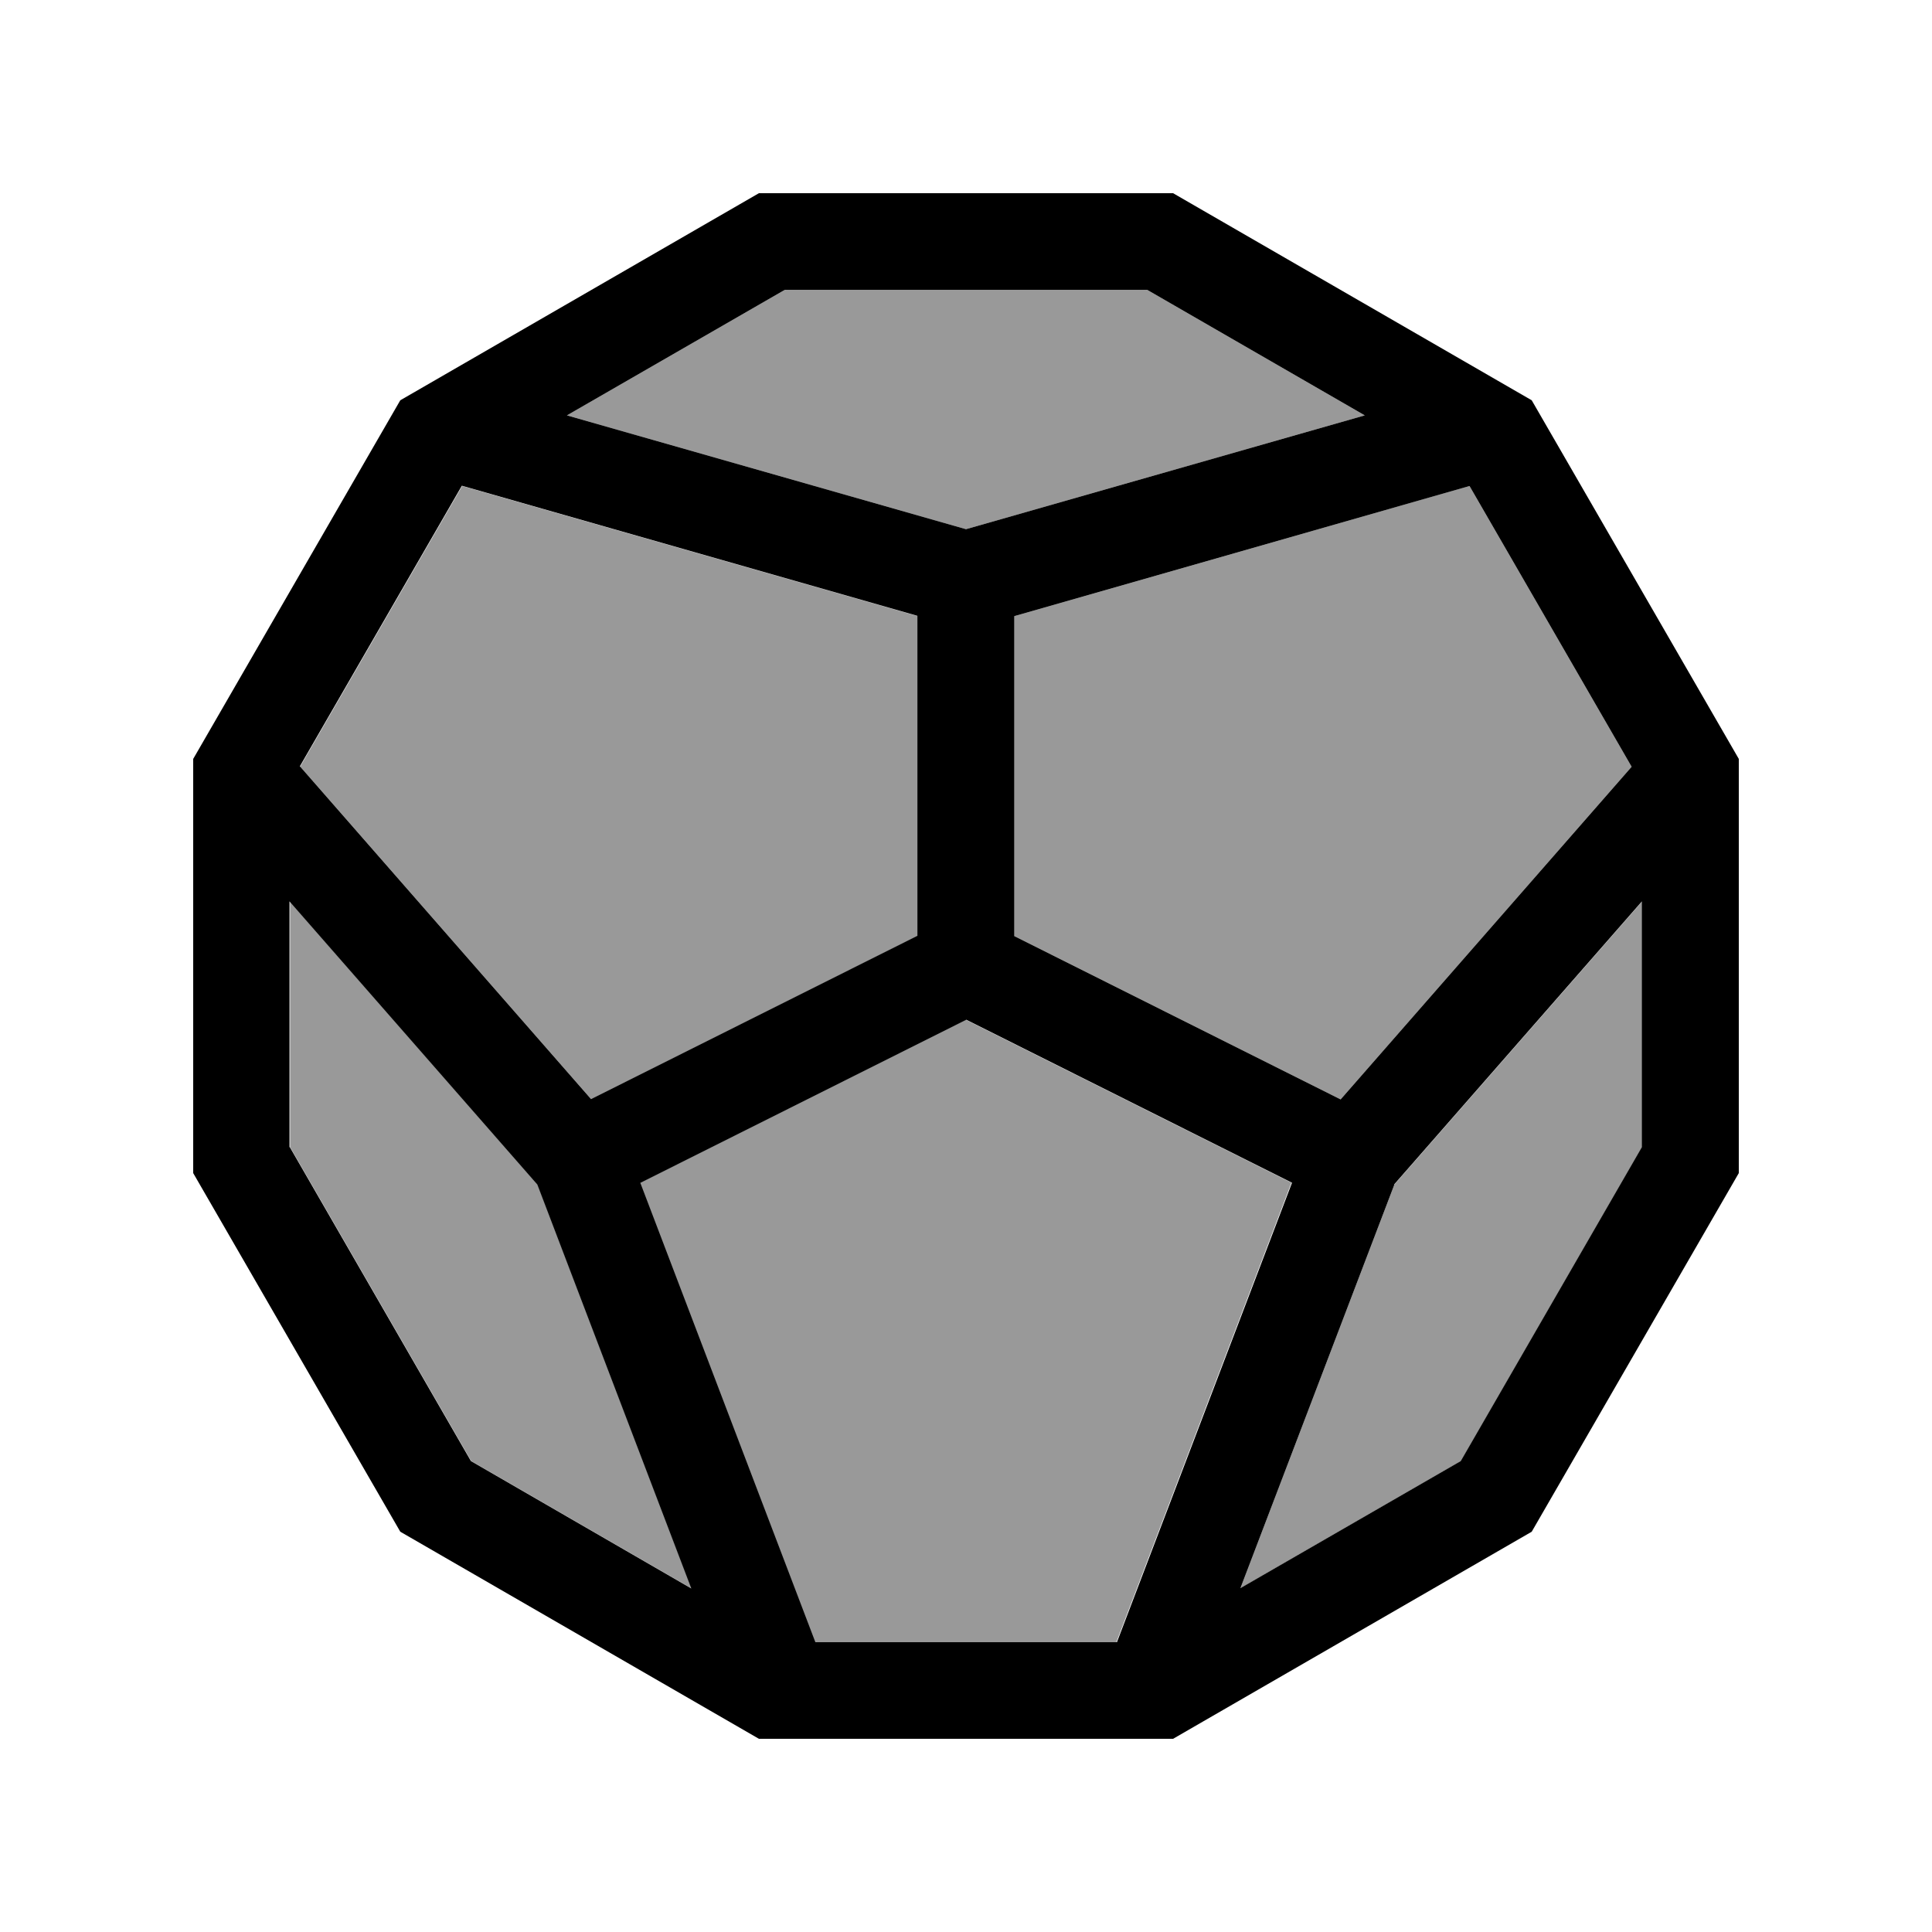
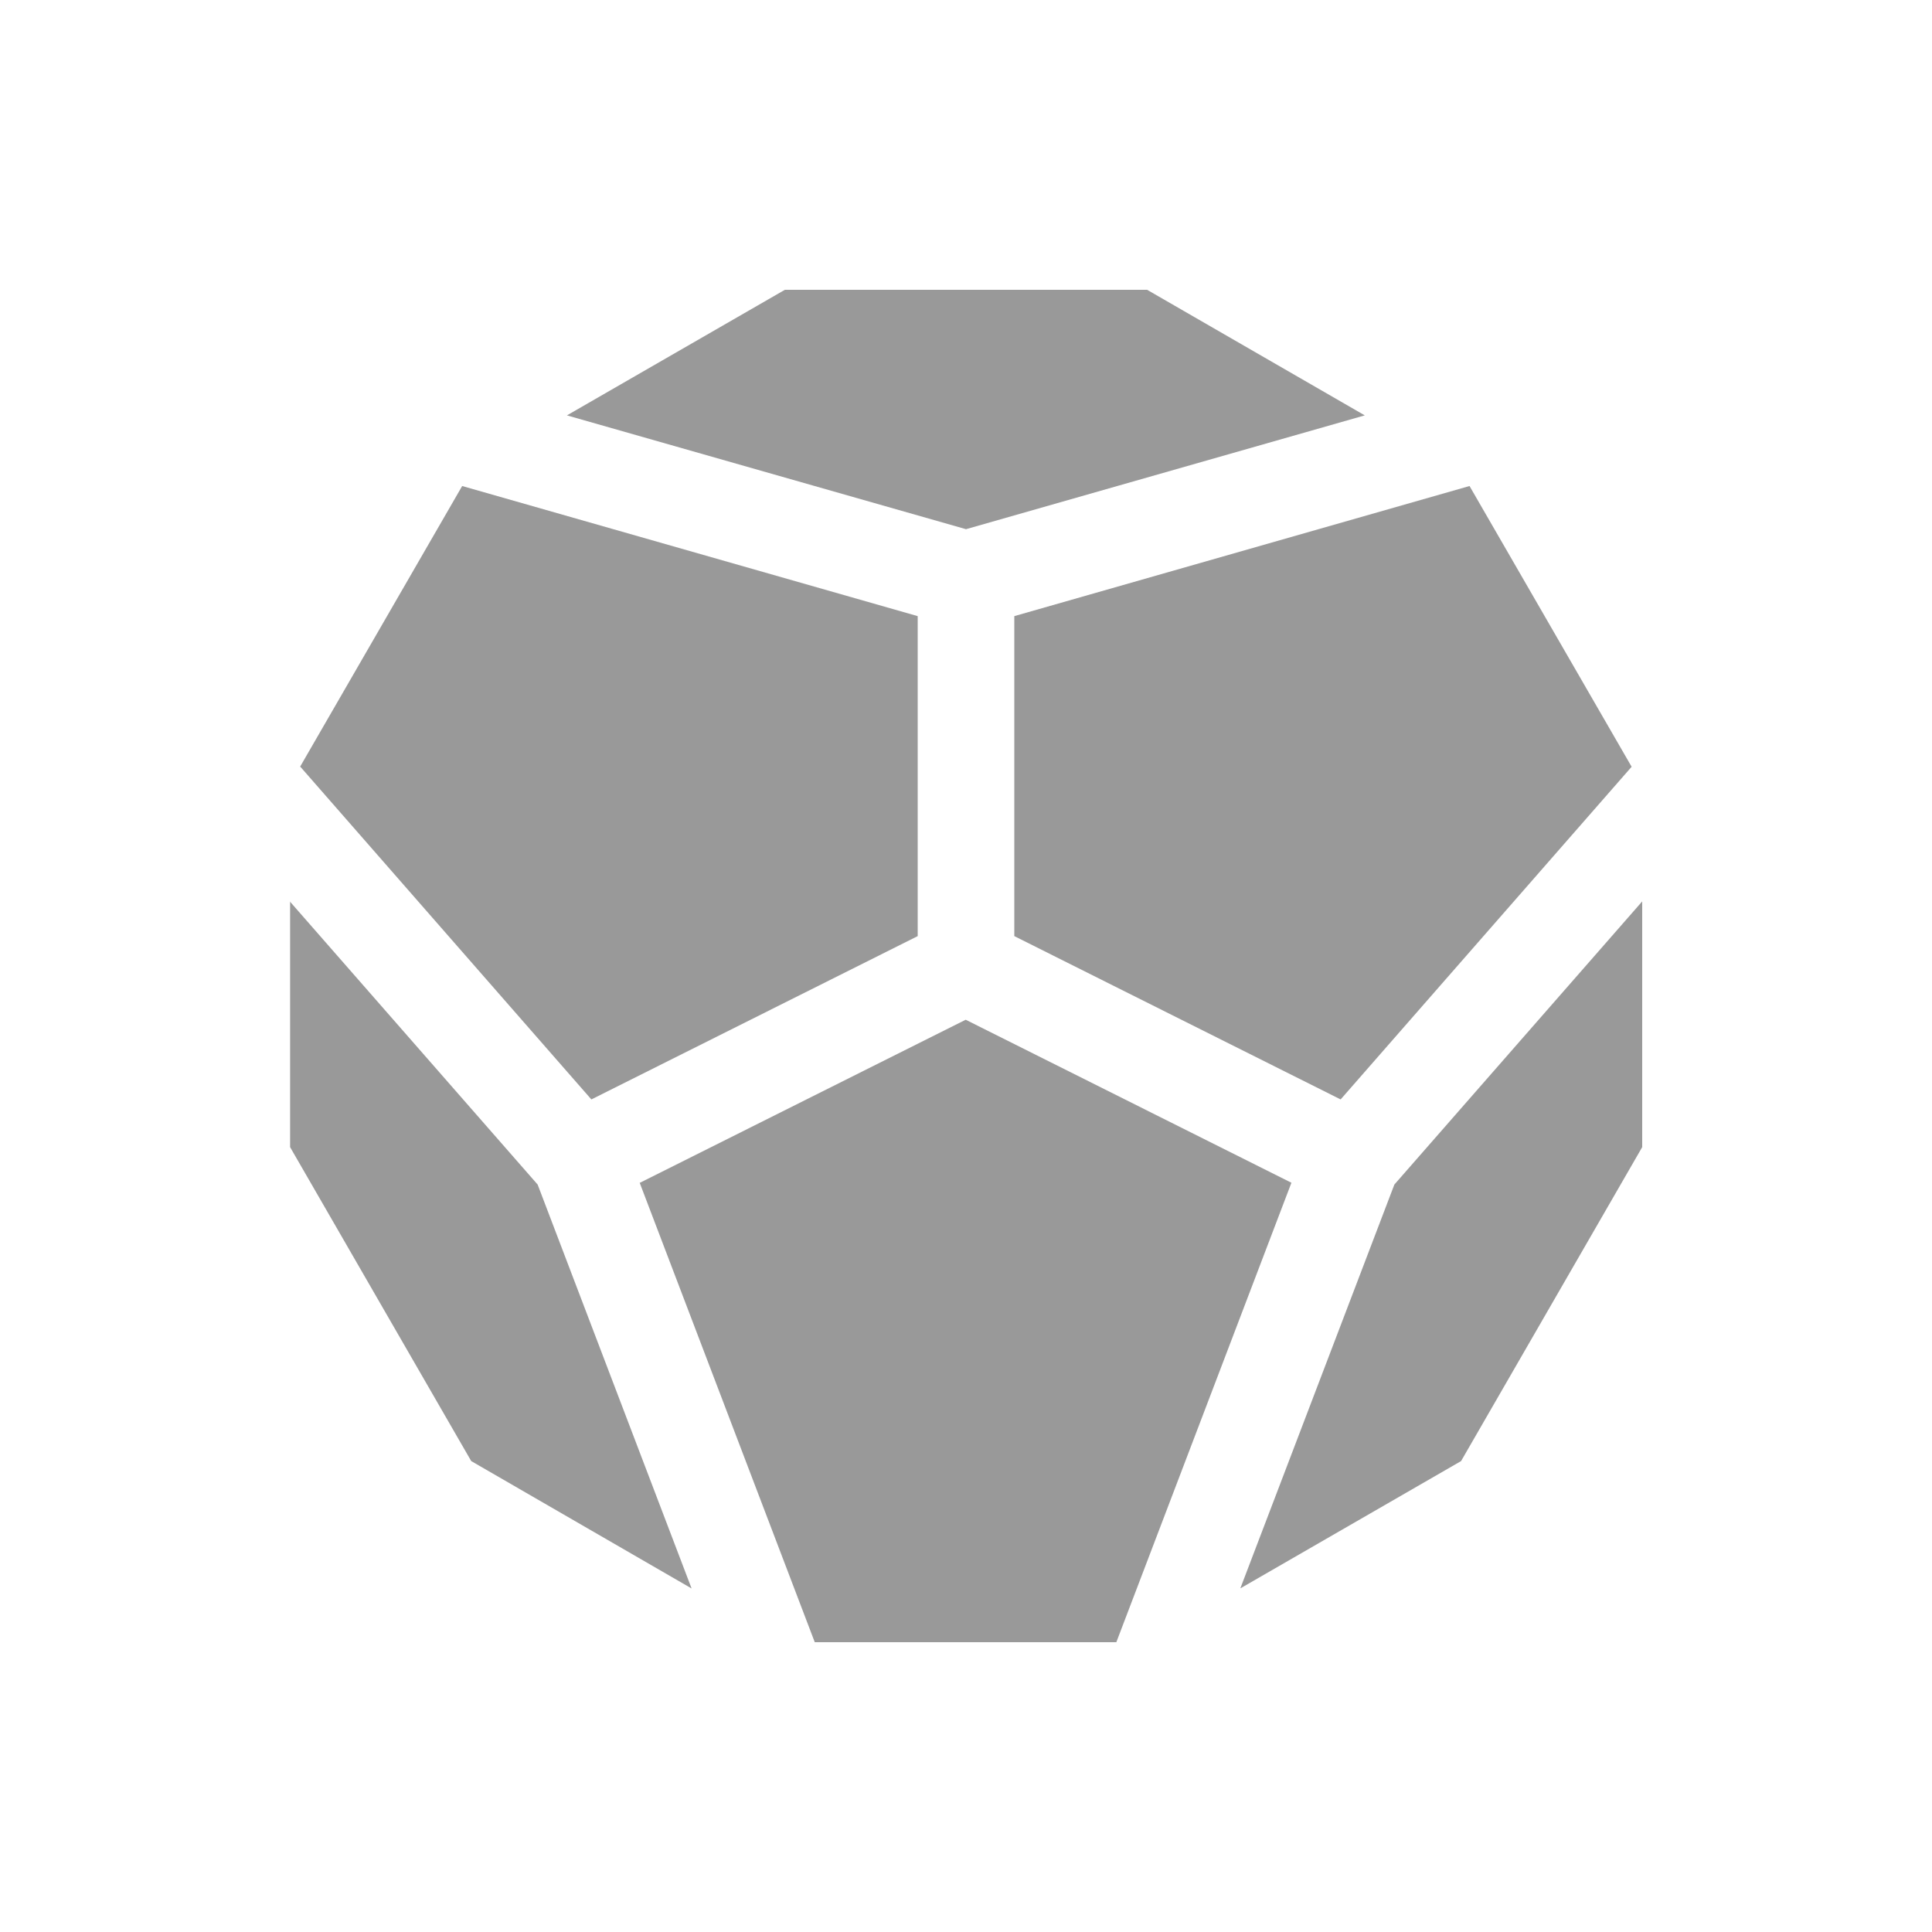
<svg xmlns="http://www.w3.org/2000/svg" viewBox="0 0 640 640">
  <path opacity=".4" fill="currentColor" d="M96 298.6L178.1 392.4L229.1 526.2L156.1 484L96.1 380L96.1 298.6zM99.4 254L153.1 161L304 204.1L304 310.1L195.9 364.2L99.5 254zM187.8 137.6L260 96L380 96L452.1 137.6L320 175.3L187.8 137.6zM212 391.8L319.9 337.8L427.8 391.8L369.8 544L269.9 544L211.9 391.8zM336 204.1L486.8 161L540.5 254L444.1 364.2L336 310.1L336 204.1zM410.9 526.1L461.9 392.4L544 298.6L544 380L484 484L411 526.1z" />
-   <path fill="currentColor" d="M507.4 132.6L576 251.4L576 388.6L507.4 507.4L388.6 576L251.4 576L132.6 507.4L64 388.6L64 251.4L132.6 132.6L251.4 64L388.6 64L507.4 132.6zM212.1 391.8L270.1 544L370 544L428 391.8L320.1 337.8L212.2 391.8zM96 380L156 484L229 526.2L178 392.4L95.9 298.6L95.9 380zM461.9 392.4L410.9 526.1L483.9 484L543.9 380L543.9 298.6L461.8 392.4zM99.4 253.9L195.8 364.1L303.9 310L303.9 204L153 160.9L99.3 253.9zM336 204.1L336 310.1L444.1 364.2L540.5 254L486.8 161L336 204.1zM187.8 137.6L320 175.3L452.1 137.6L380 96L260 96L187.8 137.6z" />
</svg>